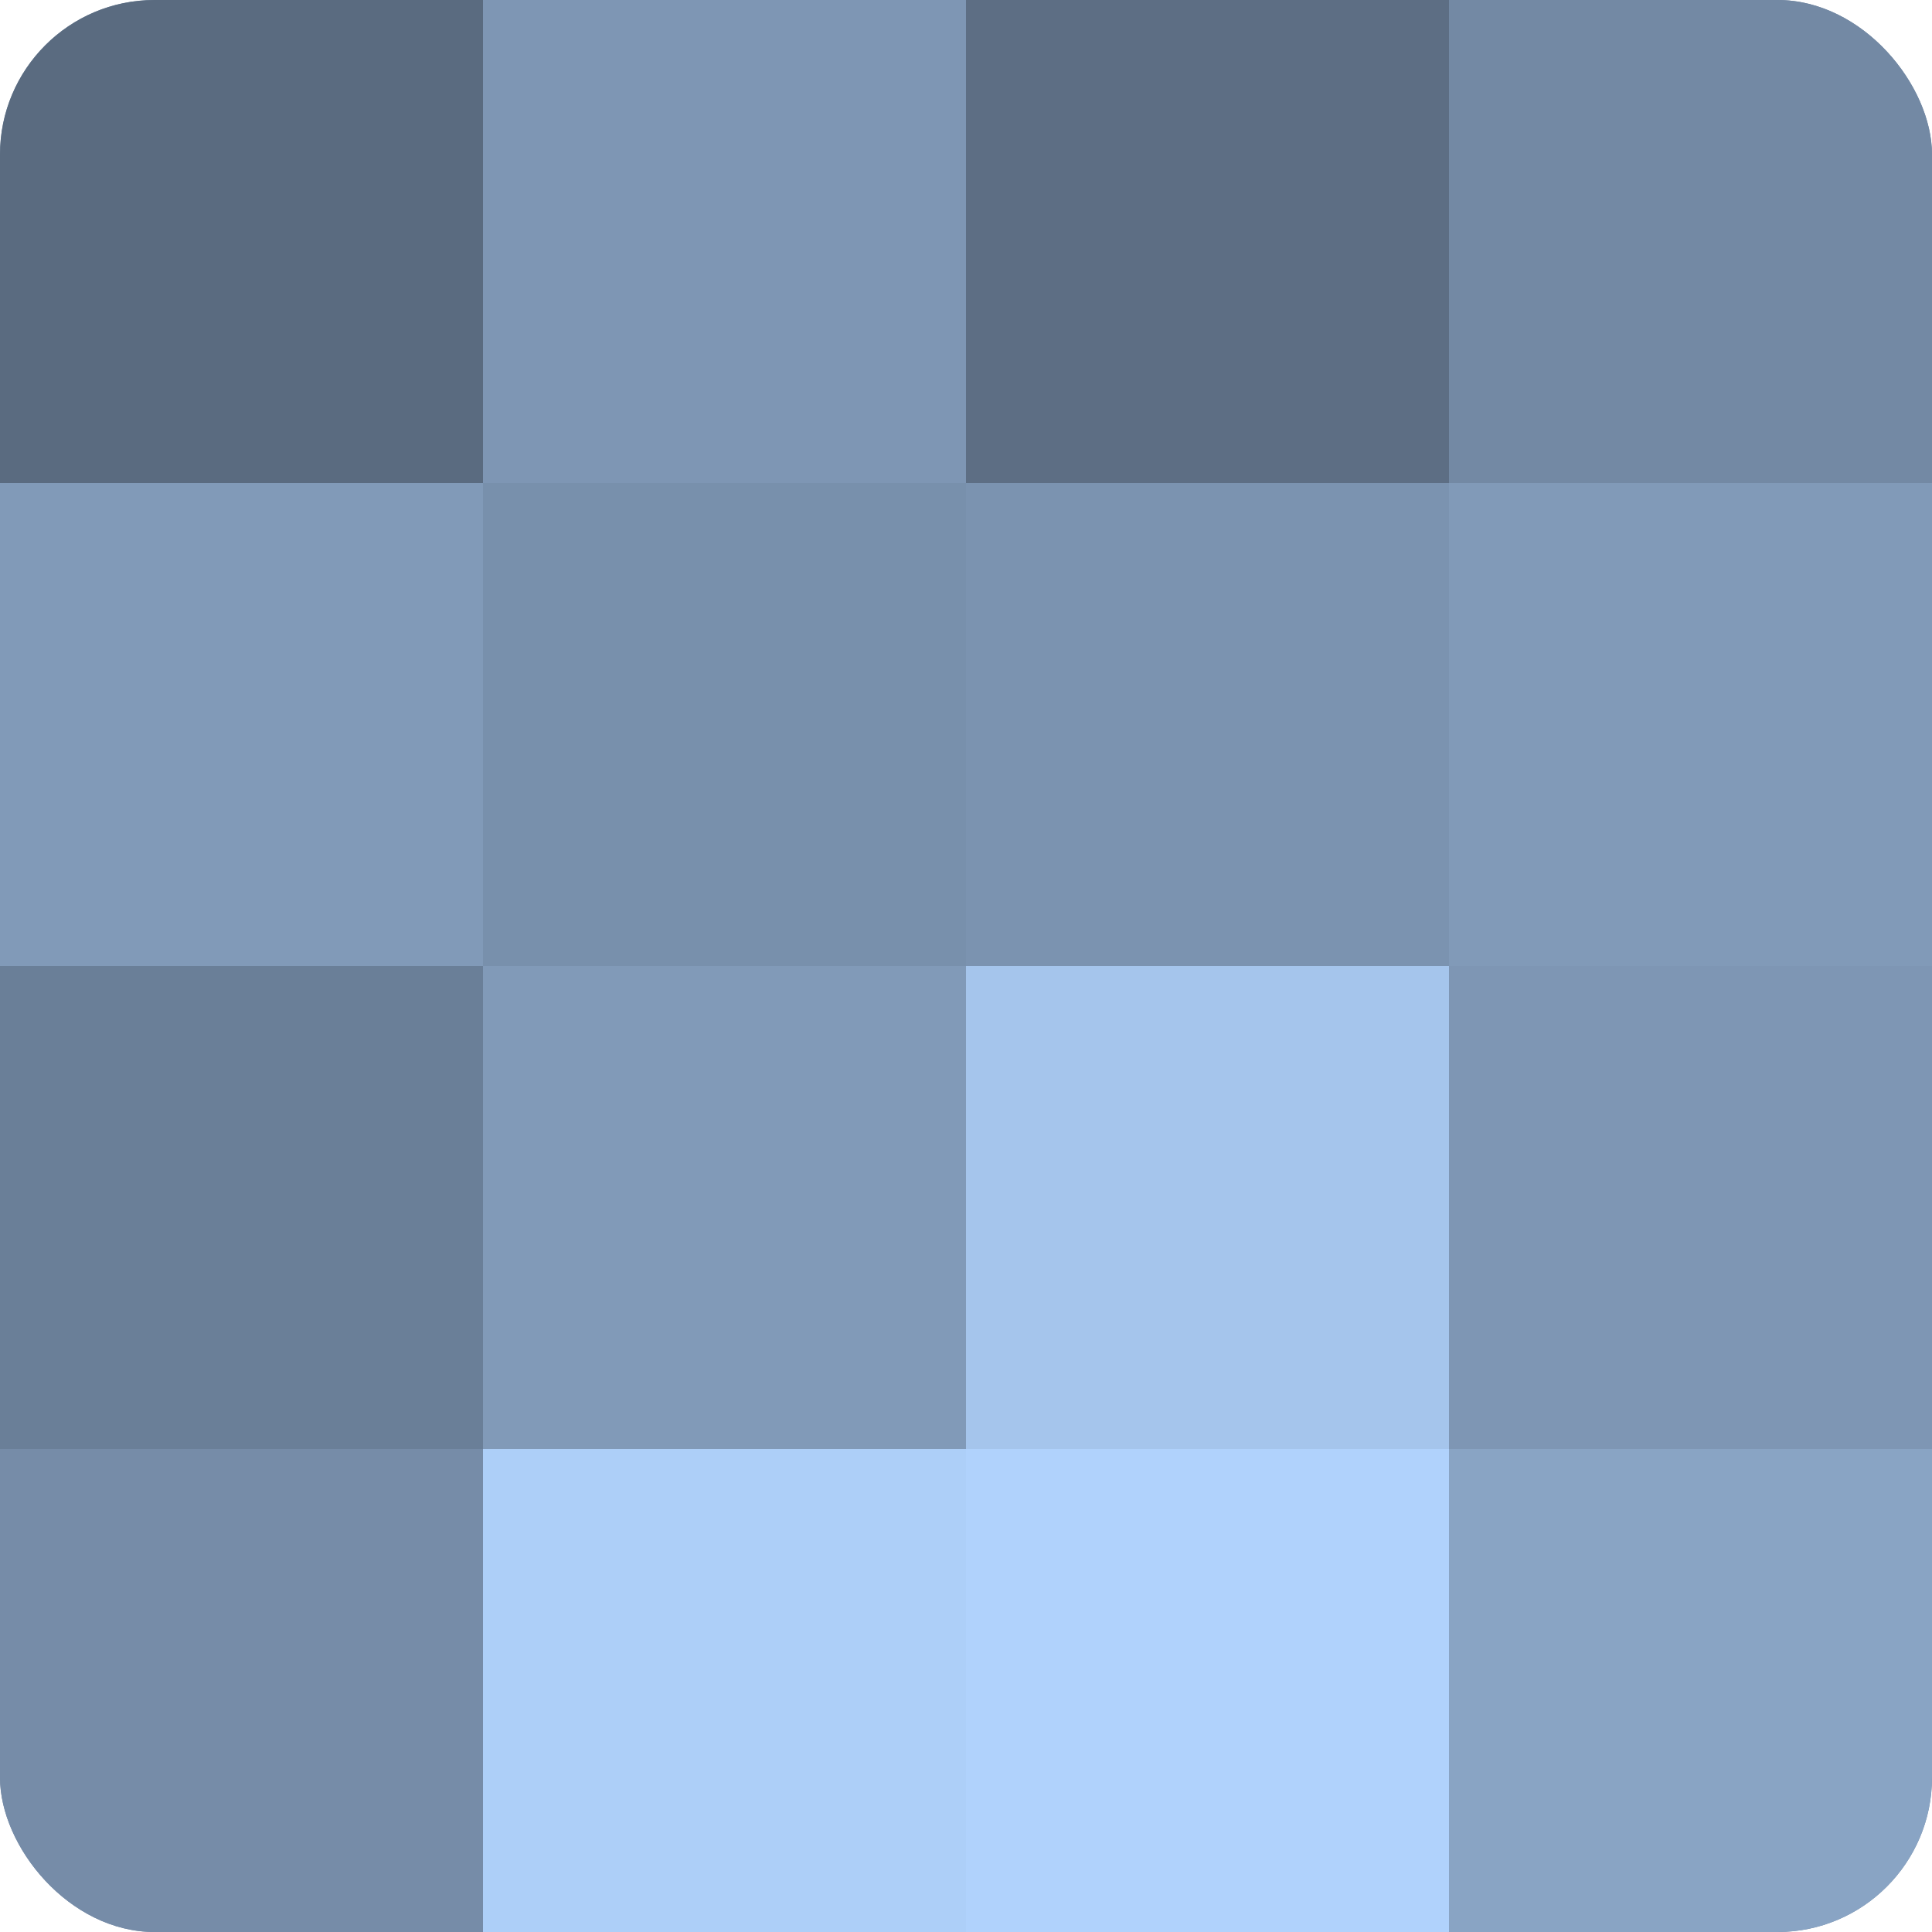
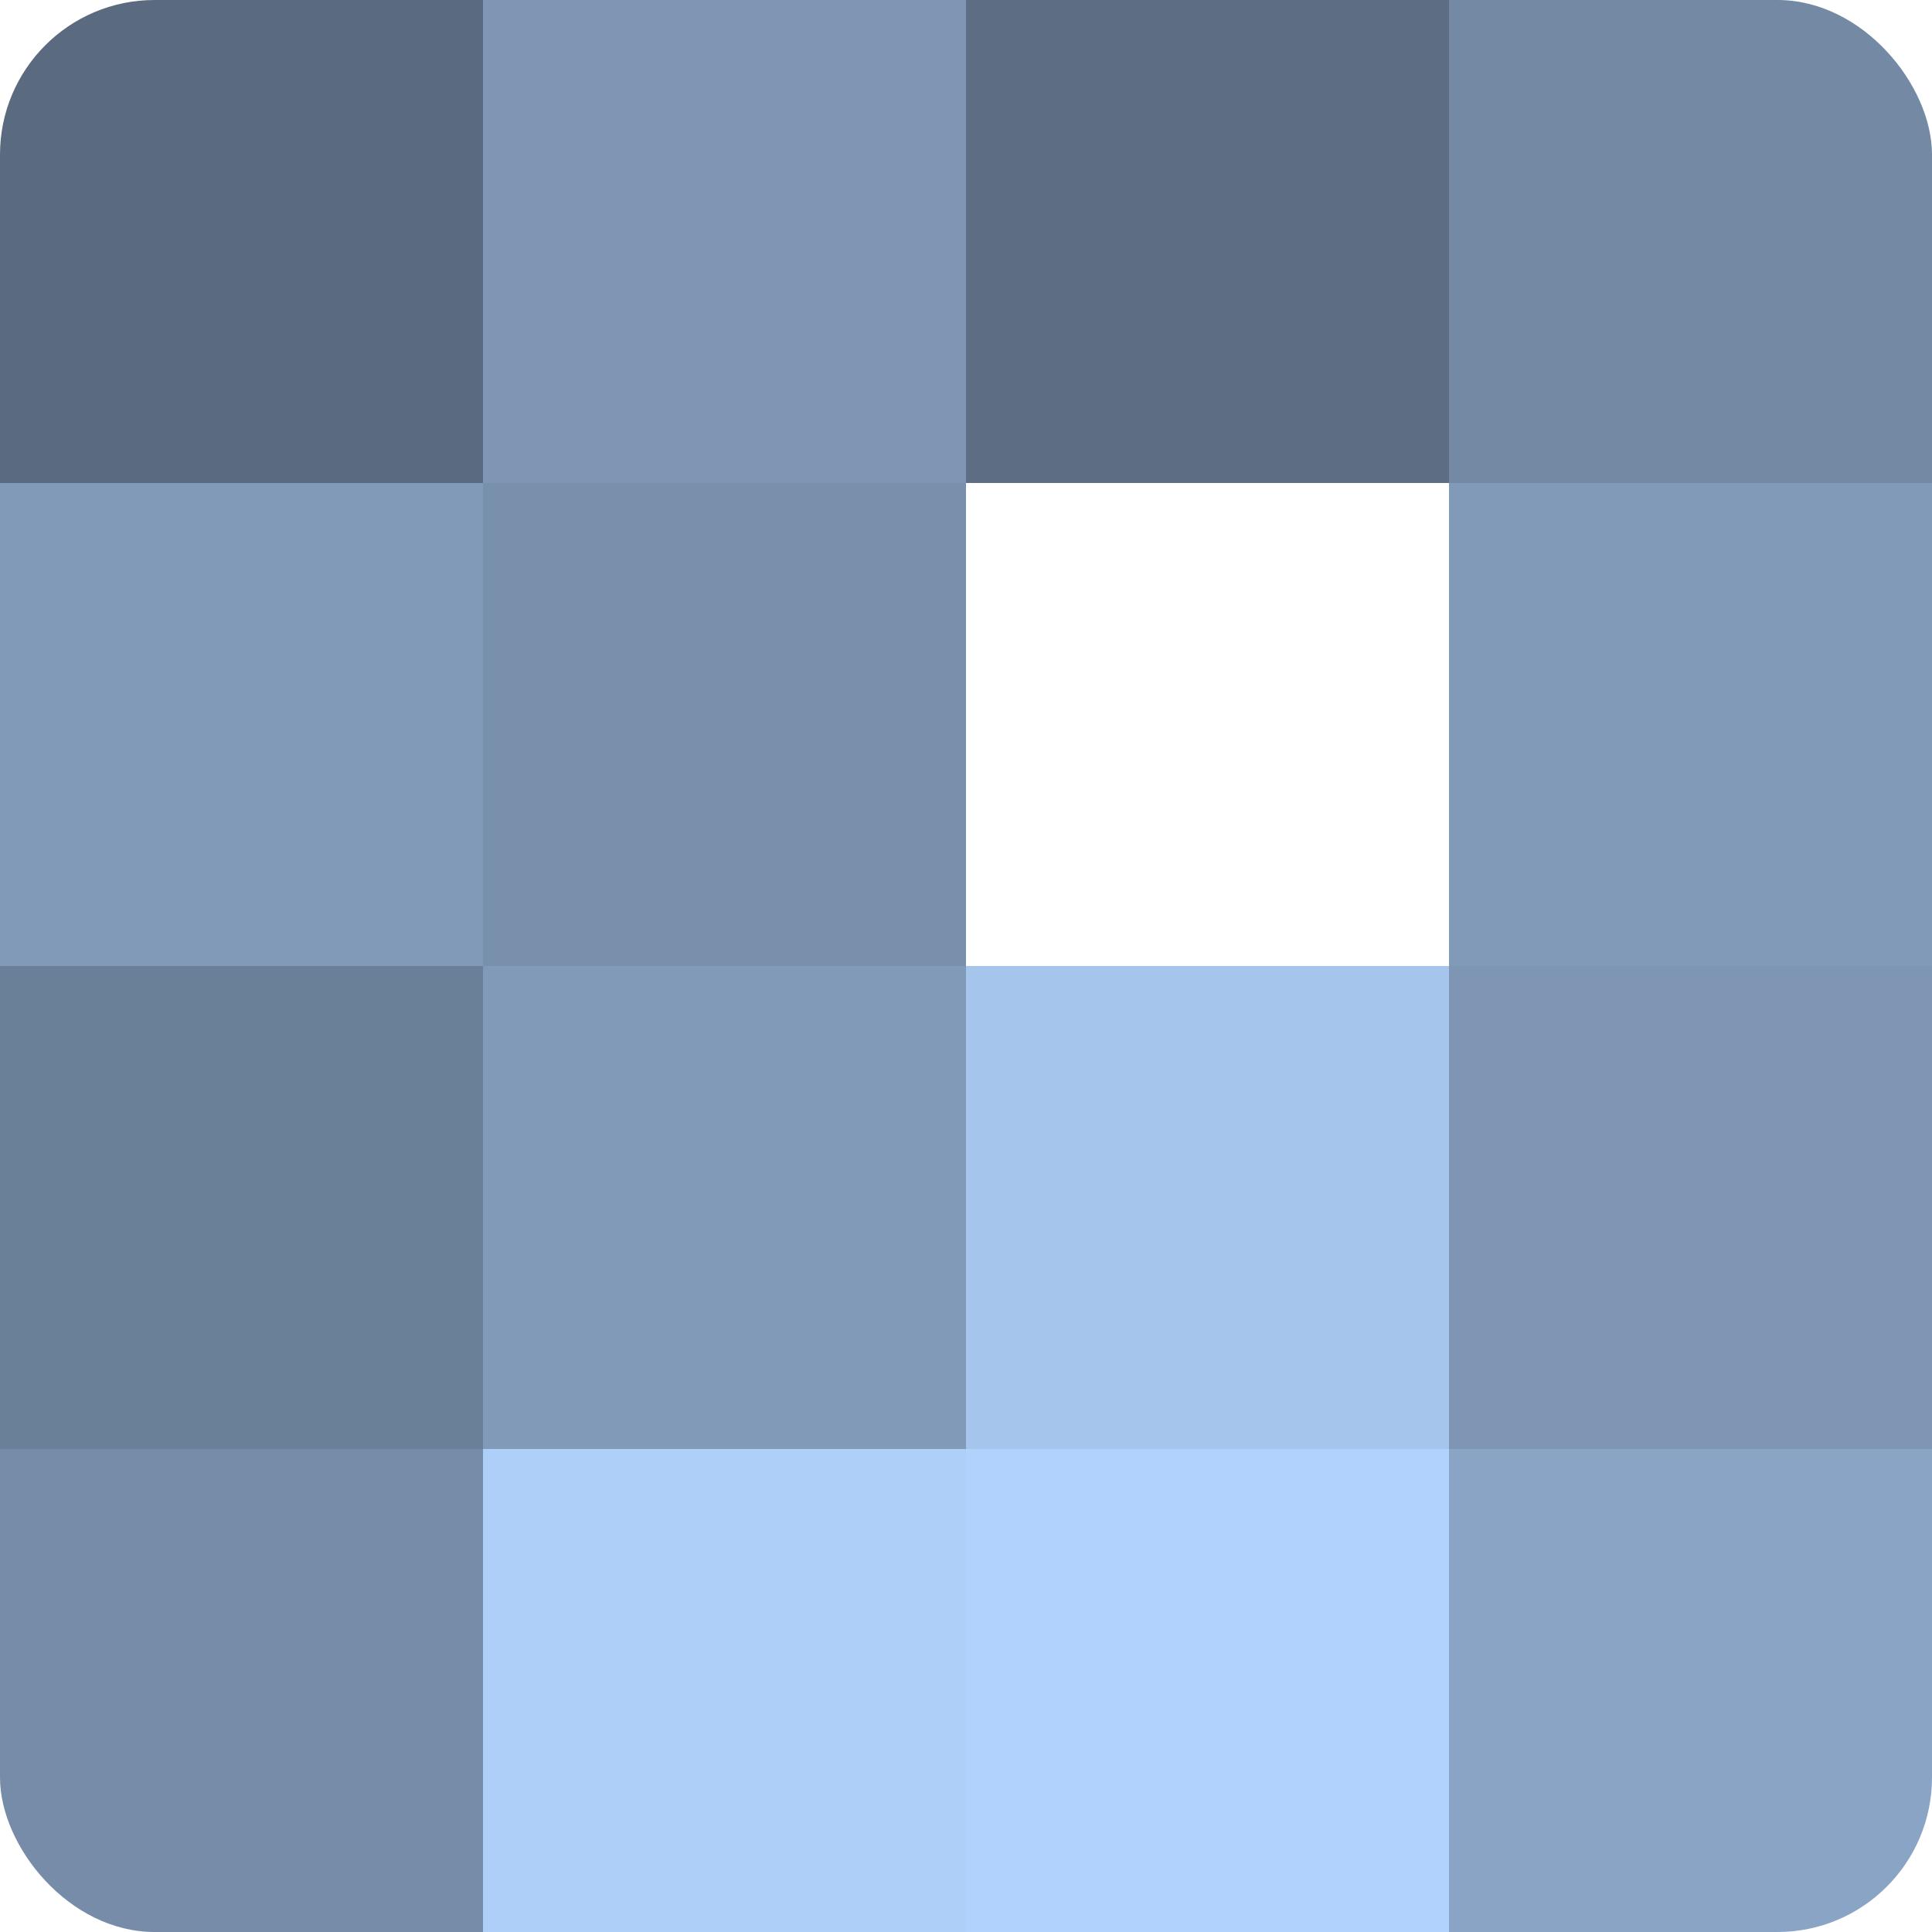
<svg xmlns="http://www.w3.org/2000/svg" width="60" height="60" viewBox="0 0 100 100" preserveAspectRatio="xMidYMid meet">
  <defs>
    <clipPath id="c" width="100" height="100">
      <rect width="100" height="100" rx="8" ry="8" />
    </clipPath>
  </defs>
  <g clip-path="url(#c)">
-     <rect width="100" height="100" fill="#7086a0" />
    <rect width="25" height="25" fill="#5a6b80" />
    <rect y="25" width="25" height="25" fill="#819ab8" />
    <rect y="50" width="25" height="25" fill="#6a7f98" />
    <rect y="75" width="25" height="25" fill="#768ca8" />
    <rect x="25" width="25" height="25" fill="#7e96b4" />
    <rect x="25" y="25" width="25" height="25" fill="#7890ac" />
    <rect x="25" y="50" width="25" height="25" fill="#819ab8" />
    <rect x="25" y="75" width="25" height="25" fill="#adcff8" />
    <rect x="50" width="25" height="25" fill="#5d6e84" />
-     <rect x="50" y="25" width="25" height="25" fill="#7b93b0" />
    <rect x="50" y="50" width="25" height="25" fill="#a5c5ec" />
    <rect x="50" y="75" width="25" height="25" fill="#b0d2fc" />
    <rect x="75" width="25" height="25" fill="#7389a4" />
    <rect x="75" y="25" width="25" height="25" fill="#819ab8" />
    <rect x="75" y="50" width="25" height="25" fill="#7e96b4" />
    <rect x="75" y="75" width="25" height="25" fill="#89a4c4" />
  </g>
</svg>